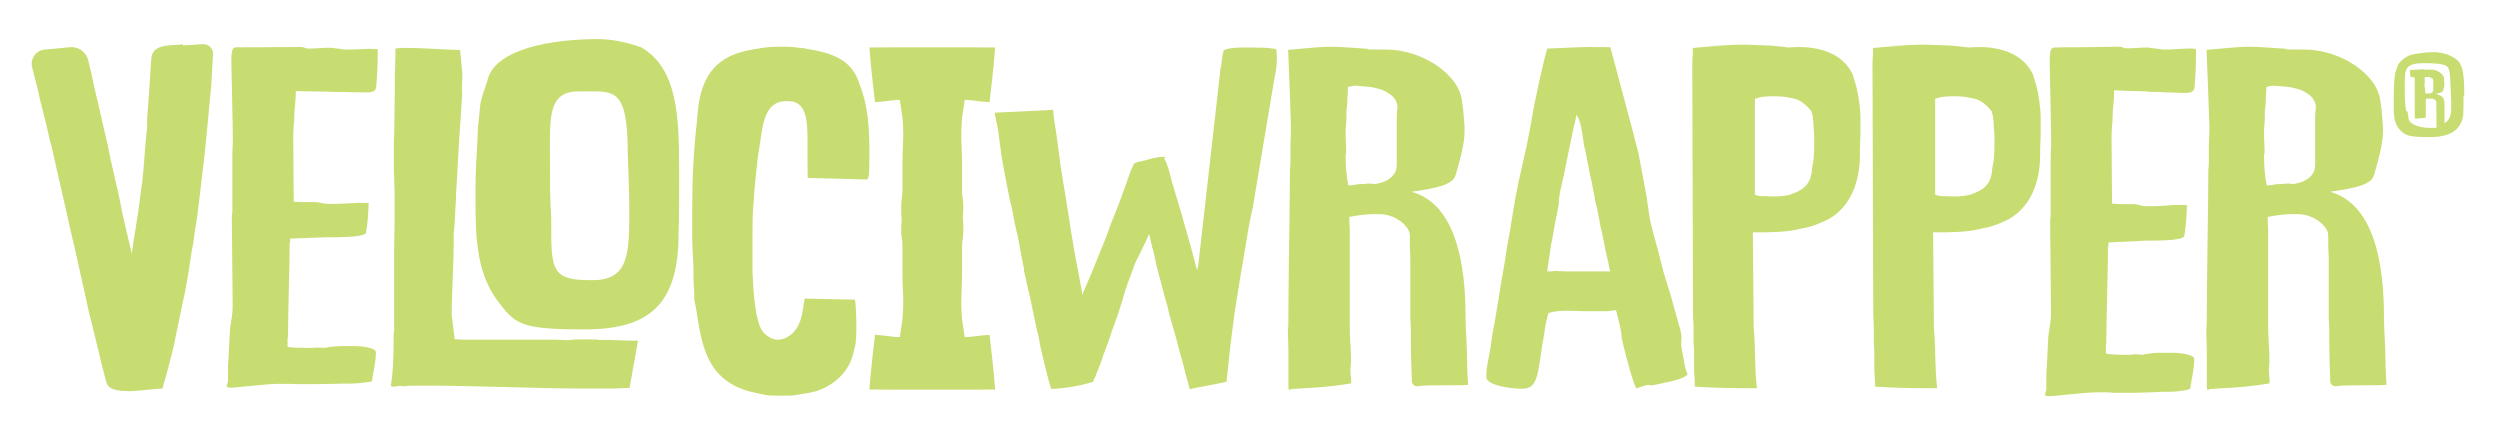
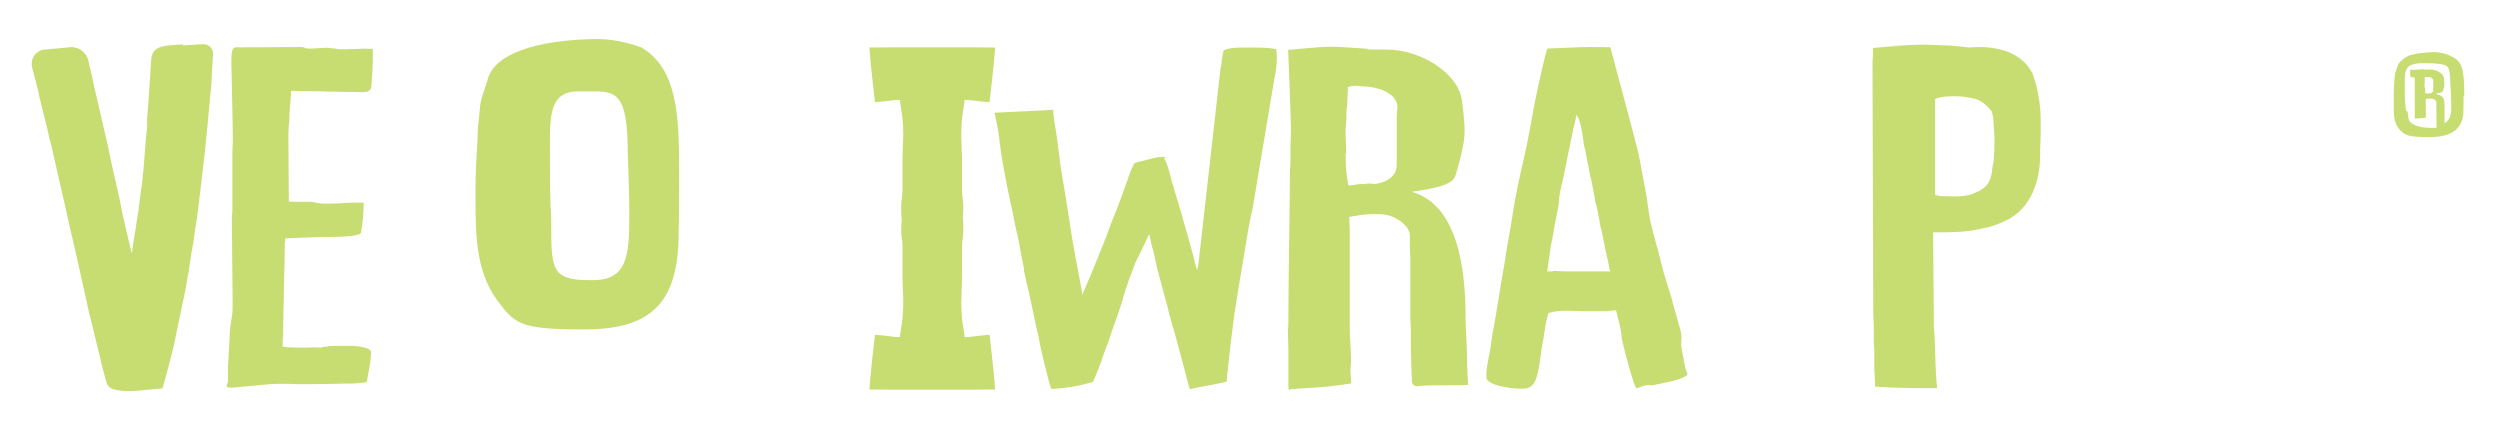
<svg xmlns="http://www.w3.org/2000/svg" id="Layer_1" version="1.1" viewBox="0 0 973.7 167.6">
  <defs>
    <style>
      .st0 {
        display: none;
        fill: none;
      }

      .st1 {
        fill: #c7dd72;
      }
    </style>
  </defs>
  <rect class="st0" x="86.9" y="-145.5" width="1920" height="500" />
  <g>
    <path class="st1" d="M71.2,17.3c-6.3.5-11.9,0-12.3,5.8l-.5,7.8-.6,8.9-.5,6.4v3.2c0,0-.6,6.1-.6,6.1l-.8,10.4-.4,3.6c0,1.3-.3,2.8-.5,4l-1.1,8.7-.8,4.9c-.3,2.8-1,5.6-1.3,8.3l-.4,3v.2c-.2-.4-.4-.8-.4-1.2l-1.7-7.2-1.4-6-1.5-7.5-3.3-14.5-.5-2.5-.7-3.5-1.7-7.2-1.7-7.5-1.7-7.2-1.3-6-1.1-4.7c-.8-3.4-3.9-5.6-7.4-5.2s-6.2.6-9.6.9c-3.4.3-5.7,3.6-4.9,6.9l.5,2,1.8,7c.4,1.4.5,2.9,1,4.4l1.8,7.2.7,2.9,1,4.4c.3,1.5.9,2.9,1.1,4.3l1.9,8.5,3.6,15.7,1.5,6.8,1.9,8.1,1.7,7.7,1.7,7.5,1.8,8.3,1.6,6.4,1.2,5c.7,3.1,1.6,6.2,2.1,8.7l1.8,7,.4,1.2c.8,2.7,5.2,3.2,10.7,3,3.4-.3,6.7-.7,11-1l2.3-8.4,1.5-5.8.7-3,3.1-15,.7-3.2.7-3.4,1.2-7,1.1-7.2.7-3.8.5-3.8,1-6.4,1-8.1,2-17,.9-9.1,1.6-17.2.5-8.9s0-1.3.2-2.8c.1-2.3-1.8-4.2-4.1-4-2.3.2-4.8.3-7.6.5Z" />
-     <path class="st1" d="M143.9,148.7c-2.5.4-5,.7-7.8.7h-2.2c-1.4,0-2.6.1-4,.1-2.3,0-4.7.1-7,.1h-7.6c-.9,0-1.9-.1-2.8-.1h-4c-1.7,0-3.6.1-5.3.3l-6.5.6c-2.2.1-4.5.6-7,.6s-.9-1.6-.9-2.5v-6.1c0-.9.2-1.9.2-3s.2-2.5.2-3.9l.3-5.9c0-1,.2-1.9.3-3l.3-1.9c.3-1.6.5-3.4.5-5v-3.1c0-4.7-.3-25.4-.3-30.2v-2.1c0-.7.2-1.2.2-1.9v-23.1c0-1.3.2-2.7.2-4,0-5-.6-31.3-.6-31.3,0-7.3,1.2-5.2,5.4-5.6h6.1c1.4,0,13.8-.1,15-.1h.9c.8,0,1.6.6,2.3.6h1.1c2.5,0,4.7-.3,6.8-.3s1.2.1,1.9.1l2.6.3c.6,0,1.4.3,2,.3h2.2c1.1,0,2.3-.1,3.4-.1,2,0,3.9-.3,5.7-.1h1.6v2.5c0,4.4-.2,7.7-.5,11.4,0,2.4-1.2,3-3.6,3s-4.2-.1-6.7-.1-2.8-.1-4.3-.1h-2.2c-.8,0-1.4-.1-2-.1-2.5,0-4.8-.1-7.3-.1s-2.8-.1-4.2-.1h-1.1v1c0,3-.6,6.2-.6,9.2s-.2,1.9-.2,3-.2,2.7-.2,4c0,3.3.2,22.8.2,25.9,1.1,0,1.9.1,3.1.1h5.1c1.7,0,3.3.7,5,.7h3.1c3.4,0,6.7-.4,10.1-.4s1.9.1,2.8.1c-.2,3.1-.2,7-1.1,11.7-.5.7-2.2,1-4.5,1.3-1.9.1-4.2.3-6.4.3s-4.8,0-7.1.1l-10.6.4h-.9v1l-.2,1v2.1c0,5.2-.6,25.9-.6,31.1s-.2,2.7-.2,4v3c1.2.3,4.3.4,8.1.4s1.6-.1,2.5-.1h1.9c.8,0,1.6.1,2.3.1-.5-.1,3.6-.7,5.9-.7h5.6c3,0,8.1.7,8.1,2.4,0,3.6-.8,6.7-1.6,11.4-.3,0-.6.1-.9.1Z" />
-     <path class="st1" d="M852.1,151.8c-2.5.5-5,.8-7.8.8h-2.2c-1.4,0-2.6.2-4,.2-2.3,0-4.7.2-7,.2h-7.6c-.9,0-1.9-.2-2.8-.2h-4c-1.7,0-3.6.2-5.3.3l-6.5.6c-2.2.2-4.5.6-7,.6s-.9-1.7-.9-2.6v-6.2c0-.9.2-2,.2-3s.2-2.6.2-3.9l.3-6.1c0-1.1.2-2,.3-3l.3-2c.3-1.7.5-3.5.5-5.2v-3.2c0-4.9-.3-25.9-.3-31v-2.1c0-.8.2-1.2.2-2v-23.7c0-1.4.2-2.7.2-4.1,0-5.2-.6-32-.6-32,0-7.4,1.2-5.3,5.4-5.8h6.1c1.4,0,13.8-.2,15-.2h.9c.8,0,1.6.6,2.3.6h1.1c2.5,0,4.7-.3,6.8-.3s1.2.2,1.9.2l2.6.3c.6,0,1.4.3,2,.3h2.2c1.1,0,2.3-.2,3.4-.2,2,0,3.9-.3,5.7-.2l1.6.2v2.4c0,4.6-.2,7.9-.5,11.7,0,2.4-1.2,3-3.6,3s-4.2-.2-6.7-.2-2.8-.2-4.3-.2h-2.2c-.8,0-1.4-.2-2-.2-2.5,0-4.8-.2-7.3-.2s-2.8-.2-4.2-.2h-1.1v1.1c0,3-.6,6.4-.6,9.4s-.2,2-.2,3-.2,2.7-.2,4.1c0,3.3.2,23.4.2,26.5,1.1,0,1.9.2,3.1.2h5.1c1.7,0,3.3.8,5,.8h3.1c3.4,0,6.7-.5,10.1-.5s1.9.2,2.8.2c-.2,3.2-.2,7.1-1.1,12-.5.8-2.2,1.1-4.5,1.4-1.9.2-4.2.3-6.4.3s-4.8,0-7.1.2l-10.6.5h-.9v1.1l-.2,1.1v2.1c0,5.3-.6,26.6-.6,31.9s-.2,2.7-.2,4.1v3c1.2.3,4.3.5,8.1.5s1.6-.2,2.5-.2h1.9c.8,0,1.6.2,2.3.2-.5-.2,3.6-.8,5.9-.8h5.6c3,0,8.1.8,8.1,2.4,0,3.6-.8,6.8-1.6,11.7-.3,0-.6.2-.9.2Z" />
-     <path class="st1" d="M180,35.3v1.6c0,1.1-.2,2-.2,3.1l-.5,7.7c-.3,4.1-.6,8.5-.8,12.6l-.8,14c-.2,1.6,0,3.1-.2,4.7-.3,4.1-.3,8.3-.8,12.4v3.9c0,4.9-.8,22.2-.8,27.2l1.2,9.6c.3,0,1.9.2,3.4.2h36c1.4,0,2.8.2,4.7.2,1.2-.2,2.5-.3,3.9-.3h5.4c3,0,2.2.2,3.1.2h4.2c2,0,5.1.3,10.7.3l-3.3,18.4c-2.5,0-4,.2-5.4.2h-16.5c-12.6,0-40.3-1.1-56.5-1.1s-5.6.3-8.1.3-1.7-.2-2.6-.2-2,.3-2.8.3-.8-.2-1.1-.3c.9-5.2,1.1-11.5,1.1-17.7s.2-2.2.2-3.3v-32.7c0-3.1.2-6.6.2-9.7v-10.8c0-2.8-.3-8.3-.3-10.4v-9.4c0-2,.2-4.4.2-6.9v-3.1c0-3.9.2-7.9.2-11.9v-4.7c0-2.4.2-5.2.2-7.7v-2.8c-1.1-1.4,21.7.3,25.2.3l.9,9.3c0,2-.2,4.2-.2,6.9Z" />
+     <path class="st1" d="M143.9,148.7c-2.5.4-5,.7-7.8.7h-2.2c-1.4,0-2.6.1-4,.1-2.3,0-4.7.1-7,.1h-7.6c-.9,0-1.9-.1-2.8-.1h-4c-1.7,0-3.6.1-5.3.3l-6.5.6c-2.2.1-4.5.6-7,.6s-.9-1.6-.9-2.5v-6.1c0-.9.2-1.9.2-3s.2-2.5.2-3.9l.3-5.9c0-1,.2-1.9.3-3l.3-1.9c.3-1.6.5-3.4.5-5v-3.1c0-4.7-.3-25.4-.3-30.2v-2.1c0-.7.2-1.2.2-1.9v-23.1c0-1.3.2-2.7.2-4,0-5-.6-31.3-.6-31.3,0-7.3,1.2-5.2,5.4-5.6h6.1c1.4,0,13.8-.1,15-.1h.9c.8,0,1.6.6,2.3.6h1.1c2.5,0,4.7-.3,6.8-.3l2.6.3c.6,0,1.4.3,2,.3h2.2c1.1,0,2.3-.1,3.4-.1,2,0,3.9-.3,5.7-.1h1.6v2.5c0,4.4-.2,7.7-.5,11.4,0,2.4-1.2,3-3.6,3s-4.2-.1-6.7-.1-2.8-.1-4.3-.1h-2.2c-.8,0-1.4-.1-2-.1-2.5,0-4.8-.1-7.3-.1s-2.8-.1-4.2-.1h-1.1v1c0,3-.6,6.2-.6,9.2s-.2,1.9-.2,3-.2,2.7-.2,4c0,3.3.2,22.8.2,25.9,1.1,0,1.9.1,3.1.1h5.1c1.7,0,3.3.7,5,.7h3.1c3.4,0,6.7-.4,10.1-.4s1.9.1,2.8.1c-.2,3.1-.2,7-1.1,11.7-.5.7-2.2,1-4.5,1.3-1.9.1-4.2.3-6.4.3s-4.8,0-7.1.1l-10.6.4h-.9v1l-.2,1v2.1c0,5.2-.6,25.9-.6,31.1s-.2,2.7-.2,4v3c1.2.3,4.3.4,8.1.4s1.6-.1,2.5-.1h1.9c.8,0,1.6.1,2.3.1-.5-.1,3.6-.7,5.9-.7h5.6c3,0,8.1.7,8.1,2.4,0,3.6-.8,6.7-1.6,11.4-.3,0-.6.1-.9.1Z" />
    <path class="st1" d="M249.3,18.2c14.9,8.2,15.2,27.8,15.2,49.2v4.3c0,6.1,0,12.5-.2,19.1,0,27.7-11.2,37.5-36.7,37.5s-27-2.1-34.3-11.8c-7.9-11.2-8.1-24.9-8.1-39.5v-3.6c0-7.2.5-13.8.8-19.7,0-2.8.3-5.8.6-8.4l.5-4.9c.2-1.2.6-2.5,1.1-4.1l1.6-4.8c2.2-10.5,19.1-16,42.4-16.3,6.1,0,11.7,1.2,17.1,3.1ZM214.7,85.2c0,18.9-.5,23.9,14.6,23.9h1.7c13.2,0,14.1-9.4,14.1-25v-1.6c0-6.9-.3-14.5-.6-22.7,0-25.7-5.3-24.2-17.1-24.2h-2.2c-12.1,0-11,10.9-11,26.5v1.5c0,6.1,0,13.5.5,21.7Z" />
-     <path class="st1" d="M313.5,18.9c11.7,1.8,18.2,4.7,21.2,13.6l1.1,3.2c2.2,6.5,2.8,14.4,2.8,22.9s0,11.7-1.3,11.3l-22.7-.6c0-.2-.1-3-.1-9.1,0-11.5.7-20.8-7.6-20.8h-.9c-6.6,0-8.5,6.3-9.4,12.5l-1.5,9.7-.9,8.7-.4,4.4-.3,4.2c-.3,3.2-.4,6.7-.4,9.7v17.8c.4,8.7,1.1,18.4,3.8,22.5l.5.6c1.2,1.4,3.5,2.8,5.3,2.8s2.6-.4,3.6-.8c3.4-1.8,5.4-4.9,6.3-10.3l.8-4.9,19.6.4c.5,2.4.9,15.8,0,18.2l-.8,3.2c-2,8.3-10,13.6-16.6,14.8l-3.4.6c-1.5.2-3.2.6-4.9.6h-4.7c-1.8,0-3.5,0-5.1-.4l-3.8-.8c-21.6-4.7-20.5-24.1-23.3-36.2v-1.4c0-2.4-.3-4.7-.3-7.1v-2.8c0-4-.5-8.5-.5-12.5v-11.7c0-11.3.5-22,1.8-33.6l.5-5.3c1.8-16.8,11.3-21.2,20.6-22.9l4.7-.8c2.6-.4,5.3-.4,8.1-.4h1.6c2.2,0,4.5.6,6.6.6Z" />
    <path class="st1" d="M410.1,42.4l.4,3.9.9,5.6.9,6.7.7,5.6.9,5.6.9,5.4.9,5.6,1.7,10.9.9,5.3,1,5.4,1,5.3,1,5.4c0,.3.1.5.1.8s.1.6.1.9l.3-.6c.1-.2.1-.5.3-.8l.7-1.6,2.4-5.6,3.4-8.4,2.3-5.7,1.8-5,2.3-5.7c1-2.5,2-5.4,3-8.1l1.1-3.1c.6-1.7,1.1-3.3,1.8-4.8l.6-1.2c.1-.2.1-.3.1-.5.9-.3,1.8-.8,3-.9,2.7-.6,5.4-1.7,8.2-1.7s.4.2.6.5l.9,1.9c.3.8.7,1.9,1,3l.9,3.4.3,1.2.6,1.9,1.6,5.4,1.6,5.3.7,2.6,2,7,1.4,5.1,1.6,6.1.3.8c0-.5.1-1.2.4-2l8.7-76.9c.4-.8.3-1.7.4-2.6l.4-2.5.4-1.7c2.3-1.1,5.7-1.1,8.5-1.1,4.3,0,7.5,0,9.8.3l2.1.3c.3,1.1.3,2.3.3,3.7,0,2.8-.4,5.3-1,8.1l-8.4,50.1-.6,2.6-1,5.1-3.7,22.1-1,6.2-.8,5.1-1.6,12.6-1.5,14c-2.6.6-6.8,1.4-10.1,2l-1.6.3-2.6.6-1.7-6.2-.7-2.8c-.7-2.6-1.7-6.1-2.4-8.9l-.7-2.6-1.6-5.6-.9-3.1-.7-3.1-.9-3.1-1.8-6.8-1.3-4.8-1.4-6.4c-.1-.9-.6-1.7-.7-2.6l-.6-2.6c0-.6-.4-1.2-.4-1.9l-.4.8-.7,1.6-2.3,4.8-2,4c-1.7,4.8-3.8,9.6-5,14.6l-1,3.1-1,3-2,5.6-1.7,5-2,5.3c-.3.8-.4,1.6-.7,2.2l-1.7,4.3c-.3.6-.4,1.2-.7,1.7l-.7,1.6c-5,1.6-10.4,2.5-16.2,2.8-.3-.5-.7-2-1.3-4.2l-1.3-5.1-.6-2.6-.9-3.7c-.4-1.7-.6-3.4-1-5.3l-.6-2.2-.7-3.4-1.7-8.1-1.6-7-1-4.5v-1.1c-.1,0-.7-3.1-.7-3.1l-1.7-9.2c-.1-.9-.6-1.9-.7-2.8l-.6-2.8-1-5.3c-.9-3.1-3.3-15.9-3.8-19l-.4-2.6-1.1-8.3c0-.6-1.4-6.7-1.4-7.3,0,0,12.6-.6,22.5-1.1Z" />
    <path class="st1" d="M526.3,148.7l-.3-3.6c-.2-1.2.2-3,.2-4.3,0-5-.5-8.9-.5-13.5v-37.7c0-1.7-.2-3.3-.2-5.1,3-.6,6.4-1.1,9.2-1.1h2.2c1.4,0,3.1.2,4.3.6,3.6,1.1,7.9,4.3,7.9,7.8v3.6c0,1.6.2,3.1.2,4.8v23.8c0,1.2.2,2.6.2,4v4.4c0,5.3.2,10.7.4,16.1,0,1.2,1.2,2.2,2.4,1.9,2.7-.6,19.5-.1,19.5-.6,0-1.1-.2-2.2-.2-3.3,0-1.6-.2-3.3-.2-4.8v-1.6c0-5.7-.6-11.5-.6-16.9,0-19.1-3.3-43.6-21-48.5,5.6-.9,15.4-2,16.9-5.9.5-1.2.8-2.6,1.2-4l.6-2.2.9-3.7.5-2.5c.5-2.5.6-5.1.5-7.6,0-.8-.2-1.4-.2-2.2l-.3-3.6-.5-3.7c-1.2-10.7-16-20-29.4-20s-4.8-.2-7.3-.3l-7.5-.5c-2.5-.2-4.8-.3-7.1-.3-5,0-15,1.2-16.4,1.2.2,5,.9,21.7.9,23.8s.2,3.7.2,5.6v2.3c0,1.9-.2,3.9-.2,5.7v7.1c0,.8-.2,1.6-.2,2.3,0,11.5-.6,44.3-.6,55.8s-.2,2.6-.2,3.9v2.6c0,2.6.2,5.1.2,7.8v2.6c0,3.4,0,7.7,0,10.9s.3,1.7,1.7,1.7c6.5-.5,12.9-.5,22.8-2.2,0-.3-.2-.6-.2-.9ZM524.3,59.9v-1.6c0-1.9-.2-3.6-.2-5.3v-2c0-1.7.3-3.4.3-5.1v-2.2c0-.9.3-2.2.3-3.1,0-2,.3-4.5.3-6.7.9-.3,1.9-.5,3-.5s1.9.2,3.6.3c1.4,0,2.8.3,4.2.6,1.4.3,3.3.9,4.3,1.6l1.4.9c1.6,1.1,2.8,3,2.8,5-.3,1.9-.3,3.9-.3,5.9v16.5c0,5.9-6.5,7.3-8.9,7.5-.3,0-.6-.2-.8-.2h-1.6c-.5,0-.9.2-1.4.2h-1.6c-1.1,0-2.8.5-3.7.5h-.8c-.9-3.7-1.1-8.2-1.1-12.3Z" />
-     <path class="st1" d="M884,148.7l-.3-3.6c-.2-1.2.2-3,.2-4.3,0-5-.5-8.9-.5-13.5v-37.7c0-1.7-.2-3.3-.2-5.1,3-.6,6.4-1.1,9.2-1.1h2.2c1.4,0,3.1.2,4.3.6,3.6,1.1,7.9,4.3,7.9,7.8v3.6c0,1.6.2,3.1.2,4.8v23.8c0,1.2.2,2.6.2,4v4.4c0,5.3.2,10.7.4,16.1,0,1.2,1.2,2.2,2.4,1.9,2.7-.6,19.5-.1,19.5-.6,0-1.1-.2-2.2-.2-3.3,0-1.6-.2-3.3-.2-4.8v-1.6c0-5.7-.6-11.5-.6-16.9,0-19.1-3.3-43.6-21-48.5,5.6-.9,15.4-2,16.9-5.9.5-1.2.8-2.6,1.2-4l.6-2.2.9-3.7.5-2.5c.5-2.5.6-5.1.5-7.6,0-.8-.2-1.4-.2-2.2l-.3-3.6-.5-3.7c-1.2-10.7-16-20-29.4-20s-4.8-.2-7.3-.3l-7.5-.5c-2.5-.2-4.8-.3-7.1-.3-5,0-15,1.2-16.4,1.2.2,5,.9,21.7.9,23.8s.2,3.7.2,5.6v2.3c0,1.9-.2,3.9-.2,5.7v7.1c0,.8-.2,1.6-.2,2.3,0,11.5-.6,44.3-.6,55.8s-.2,2.6-.2,3.9v2.6c0,2.6.2,5.1.2,7.8v2.6c0,3.4,0,7.7,0,10.9s.3,1.7,1.7,1.7c6.5-.5,12.9-.5,22.8-2.2,0-.3-.2-.6-.2-.9ZM882,59.9v-1.6c0-1.9-.2-3.6-.2-5.3v-2c0-1.7.3-3.4.3-5.1v-2.2c0-.9.3-2.2.3-3.1,0-2,.3-4.5.3-6.7.9-.3,1.9-.5,3-.5s1.9.2,3.6.3c1.4,0,2.8.3,4.2.6,1.4.3,3.3.9,4.3,1.6l1.4.9c1.6,1.1,2.8,3,2.8,5-.3,1.9-.3,3.9-.3,5.9v16.5c0,5.9-6.5,7.3-8.9,7.5-.3,0-.6-.2-.8-.2h-1.6c-.5,0-.9.2-1.4.2h-1.6c-1.1,0-2.8.5-3.7.5h-.8c-.9-3.7-1.1-8.2-1.1-12.3Z" />
    <path class="st1" d="M602.8,18.9l12.2-.5c3.7-.2,12.2,0,12.2,0l8.1,30.3.9,3.4.9,3.6c.4,1.6.9,3.2,1.2,4.8l1.4,7.4,1.6,8.6,1,7c.3,2,.7,3.9,1.2,5.7l.6,2.3,1.9,7,1,3.9c.7,2.9,1.4,5.4,2.3,8.1l1.2,3.8c.4,1.3.7,2.3,1,3.6l2.4,8.6c.3.9.6,1.8.7,2.7l.3,1.6c0,1.1-.1,2.3-.1,3.4s.1.7.1,1.1l.4,2.3,1,5.2c.1.9.7,2.2,1,3-1.9,2.3-9.2,3.2-13.8,4.3-.6,0-1.2-.2-1.9-.2l-1.7.5-2.6.9c-.4-.9-.9-2-1.2-3l-1-3.2c-.3-.7-.4-1.4-.6-2.2l-1-3.6-1-3.8-.9-3.9c0-2.9-1.4-7.5-2.2-10.8-.6,0-1.2.2-1.7.2s-1.2.2-1.9.2h-8.2c-4.5,0-10.1-.7-14.5.7-.4,1.4-1,3.4-1.3,5.7l-.6,3.8c-.1,1.3-.6,2.7-.7,4.1l-.6,4.1c-1.3,9.5-2.6,11.8-7.2,11.8s-13.8-1.4-13.8-4.5v-1.1c0-3.2,1.2-7.2,1.7-10.9l.4-3c.3-2.3.9-4.8,1.3-7.4l1.3-7.7,1.3-8.1,1.3-7.4c.4-2.5.7-5.2,1.2-7.5l.7-3.9,2-12.2,1.3-6.6,3.2-14.3,1.4-7.2c.3-1.1.4-2.3.6-3.4l.6-3.4c0-.4,4.9-23.8,5.6-24ZM604.9,105.5c1.7,0,3.3.2,5.2.2h17.1c-.4-.9-.6-2.2-.7-3l-1.2-5.2c-.4-1.8-.6-3.4-1-5.2l-.4-2c-.3-1.1-.6-2-.7-3l-1.2-6.3c-.3-1.4-.9-2.7-.9-4.1l-1.2-6.1c-.1-1.1-.6-2-.7-3l-.4-2.2-.6-3-.6-3.2c-.1-1.1-.6-2-.7-3l-.3-2.2c-.3-2.2-1-7.5-2.6-9.5-.3,1.8-.7,3.6-1.2,5.4l-.4,2-1.7,8.1-1.4,7c-.7,3.8-2.2,8.2-2.2,12.4l-1.6,8.2-.9,5.2c-.1.9-.6,2.2-.6,3l-1.4,9.7h2.2Z" />
-     <path class="st1" d="M687.9,17.7h1.1l5.3.5,2.2.3c1.2,0,17.2-2.2,24.1,8.7l.9,1.6,1.4,4.5c.9,3.6,1.7,8.5,1.7,12.7v6.7c0,1.9-.2,3.4-.2,5.1v2.5c0,7-1.7,19-12.1,25l-3,1.4c-1.4.6-2.8,1.1-4.3,1.6l-3.7.8c-5.4,1.4-12.1,1.4-18.6,1.4,0,3.1.3,31.2.3,34.3v2.5c0,.8.2,1.7.2,2.5.5,6.8.2,14.3,1.1,21.4-6.8,0-14.8,0-24.2-.6v-.8c0-2-.3-4.4-.3-6.4v-7c0-1.1-.2-2-.2-3.1v-6.7c0-1.1-.2-2.2-.2-3.4,0,0-.3-94-.3-97.7s.2-3,.2-4.5v-2.3c3-.3,7.8-.8,11.8-.8h2.6c2.5,0-10.2-.3-7.6-.3h4.2c2.5,0,5.3-.2,7.6-.2h2.2l7.9.3ZM689,76.5h2.2c2,0,5.3-.2,7.1-1.1l1.4-.6c.9-.3,1.7-.9,2.5-1.4l.9-.8c.8-.8,1.7-2.2,2-3.3l.5-2c0-1.7.6-3.7.8-5.4v-.8c.2-2,.2-4,.2-5.9v-1.6c0-1.9-.3-3.7-.3-5.6l-.3-2.8-.5-1.9c-1.9-2.3-4.2-4.5-7.3-5l-1.6-.3c-2-.5-4.2-.5-6.4-.5s-3.9.2-5.1.5l-1.6.5v37.3c1.6.8,3.6.6,5.4.6Z" />
    <path class="st1" d="M758.1,17.7h1.1l5.3.5,2.2.3c1.2,0,17.2-2.2,24.1,8.7l.9,1.6,1.4,4.5c.9,3.6,1.7,8.5,1.7,12.7v6.7c0,1.9-.2,3.4-.2,5.1v2.5c0,7-1.7,19-12.1,25l-3,1.4c-1.4.6-2.8,1.1-4.3,1.6l-3.7.8c-5.4,1.4-12.1,1.4-18.6,1.4,0,3.1.3,31.2.3,34.3v2.5c0,.8.2,1.7.2,2.5.5,6.8.2,14.3,1.1,21.4-6.8,0-14.8,0-24.2-.6v-.8c0-2-.3-4.4-.3-6.4v-7c0-1.1-.2-2-.2-3.1v-6.7c0-1.1-.2-2.2-.2-3.4,0,0-.3-94-.3-97.7s.2-3,.2-4.5v-2.3c3-.3,7.8-.8,11.8-.8h2.6c2.5,0-10.2-.3-7.6-.3h4.2c2.5,0,5.3-.2,7.6-.2h2.2l7.9.3ZM759.2,76.5h2.2c2,0,5.3-.2,7.1-1.1l1.4-.6c.9-.3,1.7-.9,2.5-1.4l.9-.8c.8-.8,1.7-2.2,2-3.3l.5-2c0-1.7.6-3.7.8-5.4v-.8c.2-2,.2-4,.2-5.9v-1.6c0-1.9-.3-3.7-.3-5.6l-.3-2.8-.5-1.9c-1.9-2.3-4.2-4.5-7.3-5l-1.6-.3c-2-.5-4.2-.5-6.4-.5s-3.9.2-5.1.5l-1.6.5v37.3c1.6.8,3.6.6,5.4.6Z" />
    <path class="st1" d="M959.5,37.2c0,2.4,0,4.8-.1,7.4-.8,6.4-5.6,8.8-13.1,8.8s-9.4-.5-11.4-2.6c-2.8-2.9-2.6-6.4-2.6-10.9s.1-8.6.6-11.6l.4-1.1.5-1.4c.2-1.3,2.4-3.3,4.8-4.3,2.4-.7,5.5-1.1,9.3-1.2,1.9,0,3.6.4,5.3.9,4.8,2.3,6.6,2.6,6.6,16.1ZM937.7,43.5l.4,2.9c.6,2.1,4.2,3.4,8.4,3.4s1.7,0,2.5-.1v-.8c0-1.9-.1-3.9-.1-5.8v-1.9c0-.3,0-.5,0-.8v-.6c0-.6-.7-1.1-1.3-1.3-.3-.1-.5-.1-.8-.1h-.4c-.5,0-1.1,0-1.6.2v3.6c0,.8,0,1.4,0,2.3s0,.4,0,.6v.6c0,0,0,.1,0,.1-1.7.3-2.8.3-3.9.4-.3,0-.4,0-.4-.3v-2.2c0-.5,0-.9,0-1.4v-.4c0-.2,0-.4,0-.6,0-2,0-3.9,0-5.9s0-.2,0-.4v-3.6c0-.4,0-1.1-.1-1.3-.3,0-.6,0-.9,0h-.2c-.8,0-.6-1.9-.6-2.9h1.5c.9,0,2.1-.2,2.9-.2s.9,0,1.3.1h1.2c.4,0,.9,0,1.3,0,2.3,0,4.8,1.6,5,3.4v.6c0,0,.1.6.1.6v.4c0,.5,0,.9,0,1.4v.4c0,0-.3.6-.3.6v.4c0,0-.3.6-.3.6-.2.6-1.9.9-2.9,1,3,.9,3.6,1.4,3.6,4.6s0,1.9,0,2.9v.2c0,.3,0,.6,0,.9v.5c0,.5,0,.9,0,1.4v1h0c1.7-1,2.6-2.8,2.6-5.5v-1.5c0-3.4-.3-7.4-.5-11.9-.3-2.1-.4-3.5-2.9-4-1.7-.4-5.1-.5-7.2-.5-7.6,0-7.5,2.4-7.5,8.9s.1,5.9.5,9.6ZM944.5,34v.3c0,.6,0,1.4.2,2.1h0c.2,0,.5,0,.6,0h.9c.4,0,1.5-.3,1.5-1.3v-2.8c0-.4,0-.7,0-1,0-.4-.2-.6-.5-.9h-.2c0-.1-.8-.4-.8-.4-.2,0-.4,0-.7,0-.3,0-.4,0-.6,0-.2,0-.4,0-.5,0,0,.4,0,.8,0,1.1v.9c0,.4-.1.6-.1.9v.3c0,.4,0,.6,0,.9Z" />
    <path class="st1" d="M385.4,130.4c-5.7.4-6.9.9-9.7.9,0-.1,0-.2,0-.3l-.5-3.3-.5-3.4c-.2-2.3-.3-4.5-.3-6.8s.3-6.5.3-9.8v-11.8c0-1.1.2-2.3.3-3.4.2-1.2.2-2.3.2-3.6s0-2.5-.2-3.8c0-1.3.2-2.5.2-3.8s0-2.3-.2-3.6c-.2-1.1-.3-2.3-.3-3.4v-11.8c0-3.3-.3-6.5-.3-9.8s.2-4.5.3-6.8l.5-3.4.5-3.3c0-.1,0-.2,0-.3,2.8,0,4,.5,9.7.9,0,0,1.7-14,2.2-21.3-.7-.1-48.3-.1-49,0,.5,7.3,2.2,21.3,2.2,21.3,5.7-.4,6.9-.9,9.7-.9,0,.1,0,.2,0,.3l.5,3.3.5,3.4c.2,2.3.3,4.5.3,6.8s-.3,6.5-.3,9.8v11.8c0,1.1-.2,2.3-.3,3.4-.2,1.2-.2,2.3-.2,3.6s0,2.5.2,3.8c0,1.3-.2,2.5-.2,3.8s0,2.3.2,3.6c.2,1.1.3,2.3.3,3.4v11.8c0,3.3.3,6.5.3,9.8s-.2,4.5-.3,6.8l-.5,3.4-.5,3.3c0,.1,0,.2,0,.3-2.8,0-4-.5-9.7-.9,0,0-1.7,14-2.2,21.3.7.1,48.3.1,49,0-.5-7.3-2.2-21.3-2.2-21.3Z" />
  </g>
</svg>